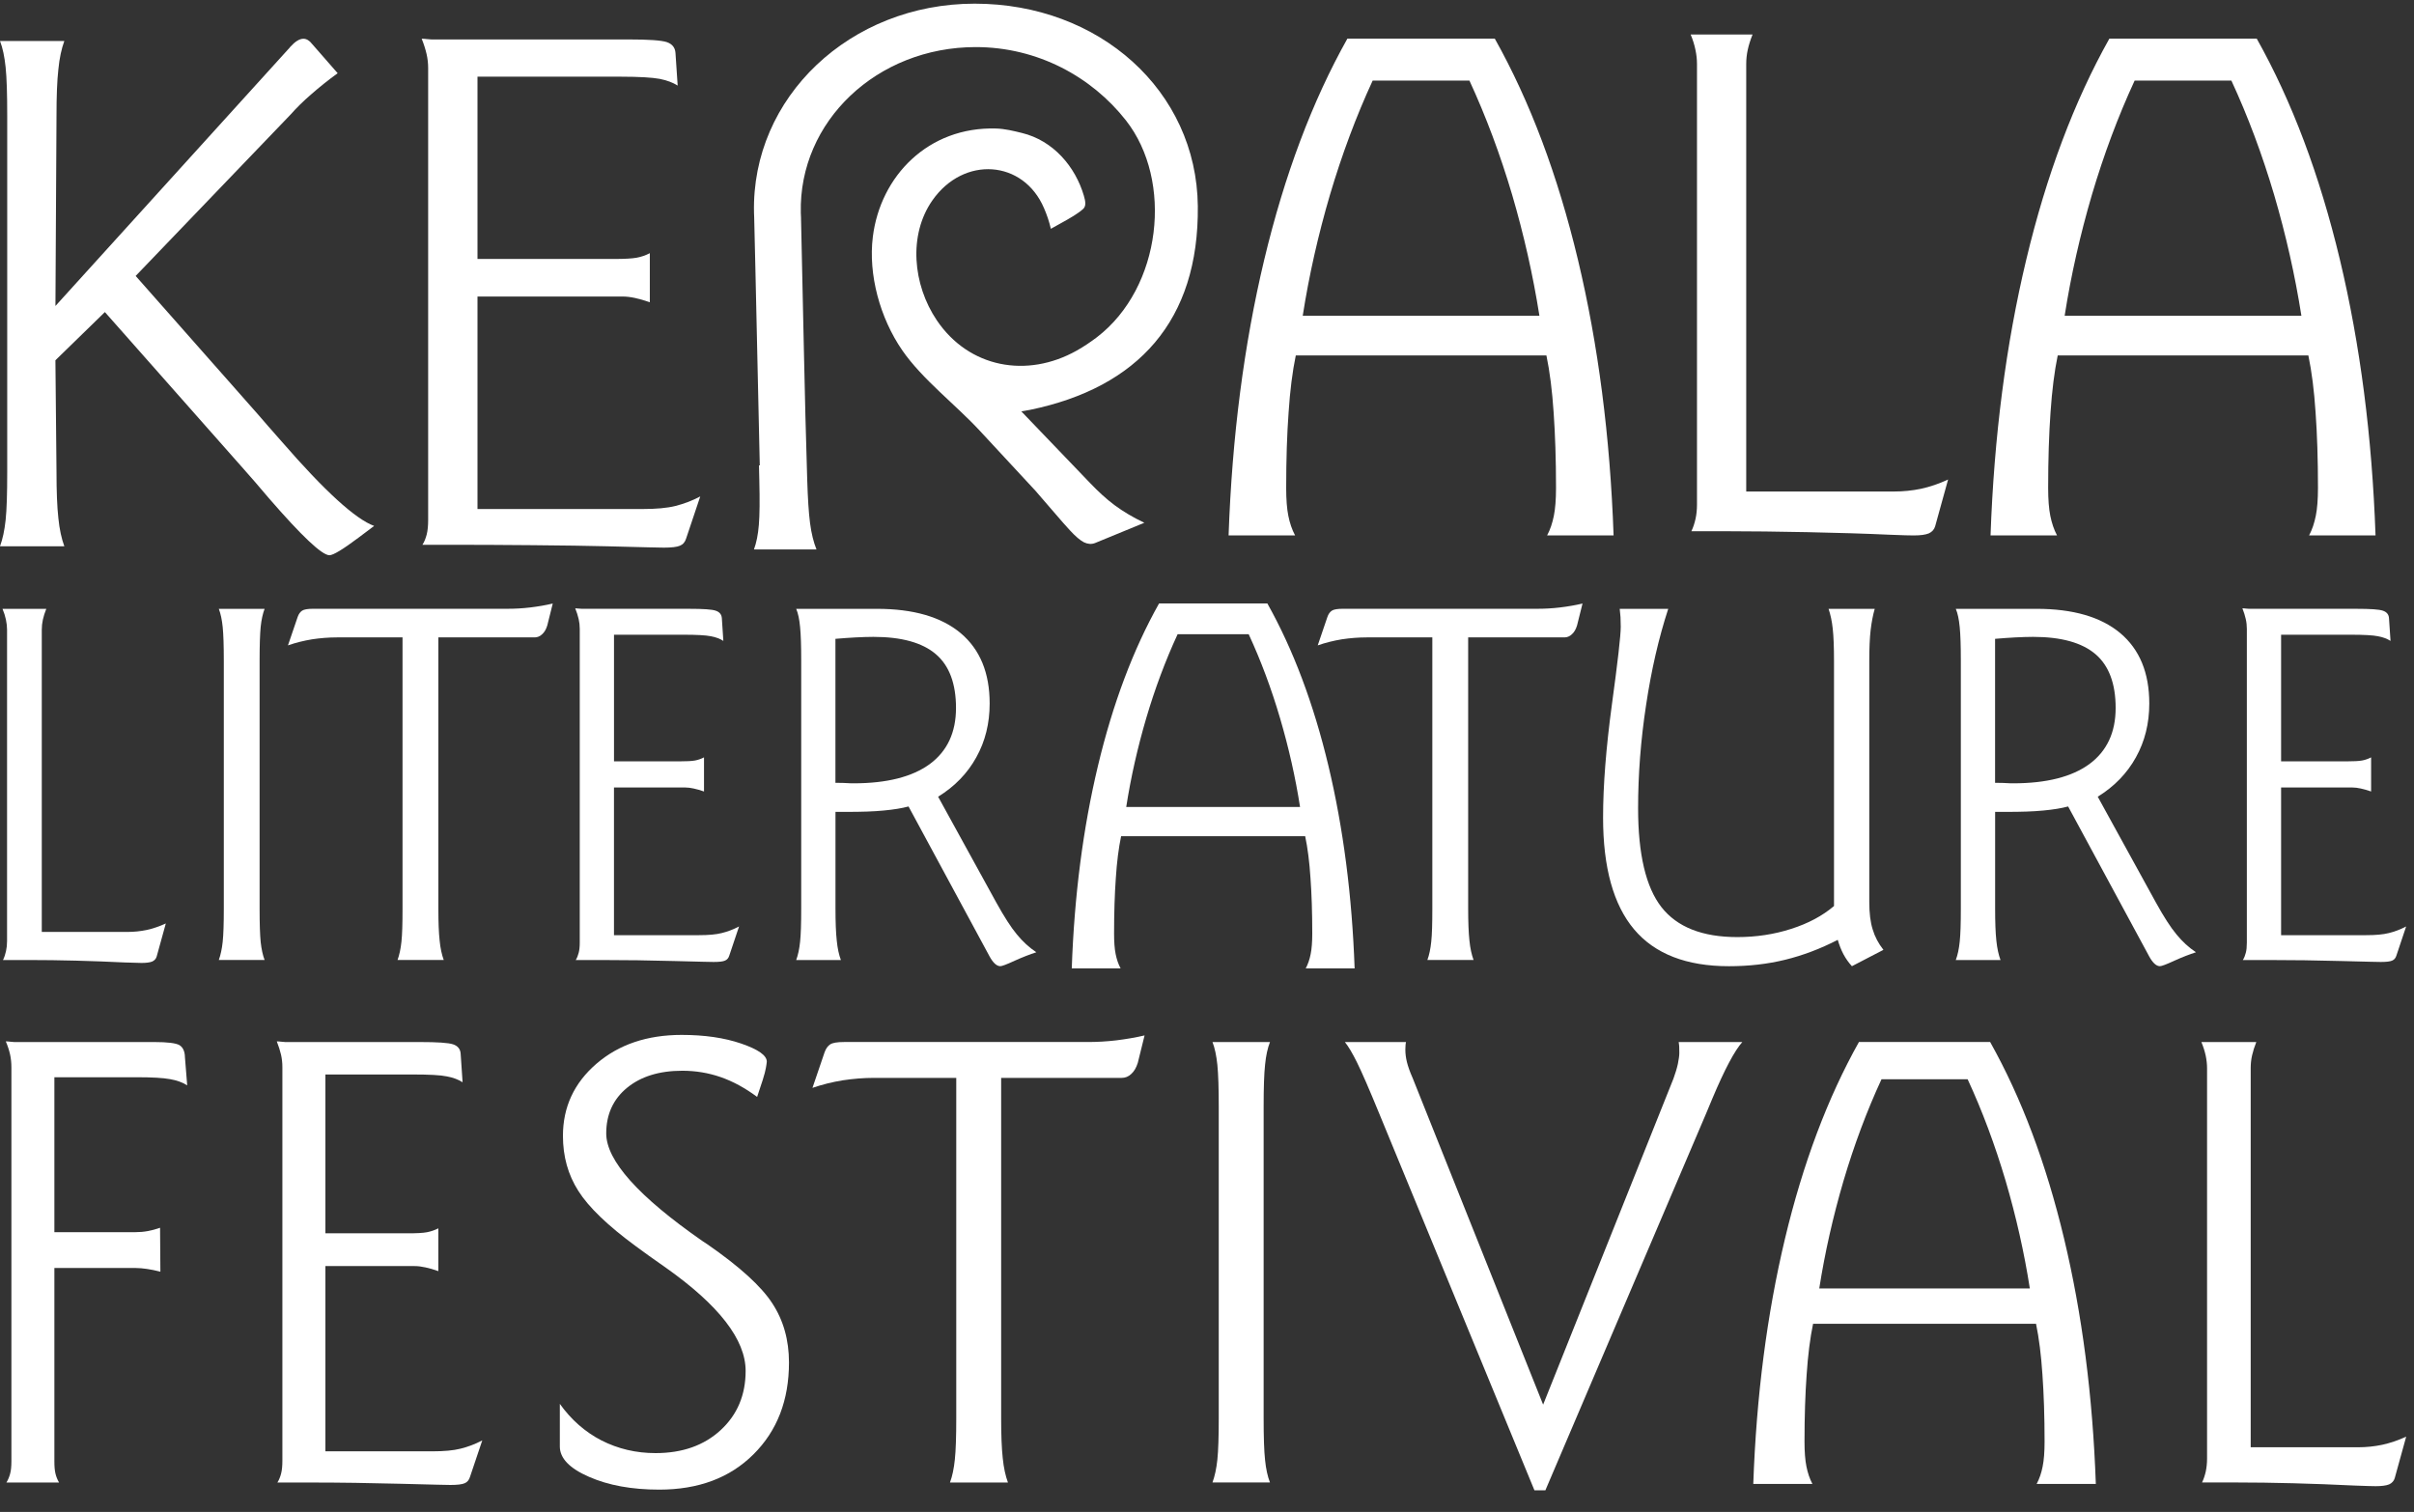
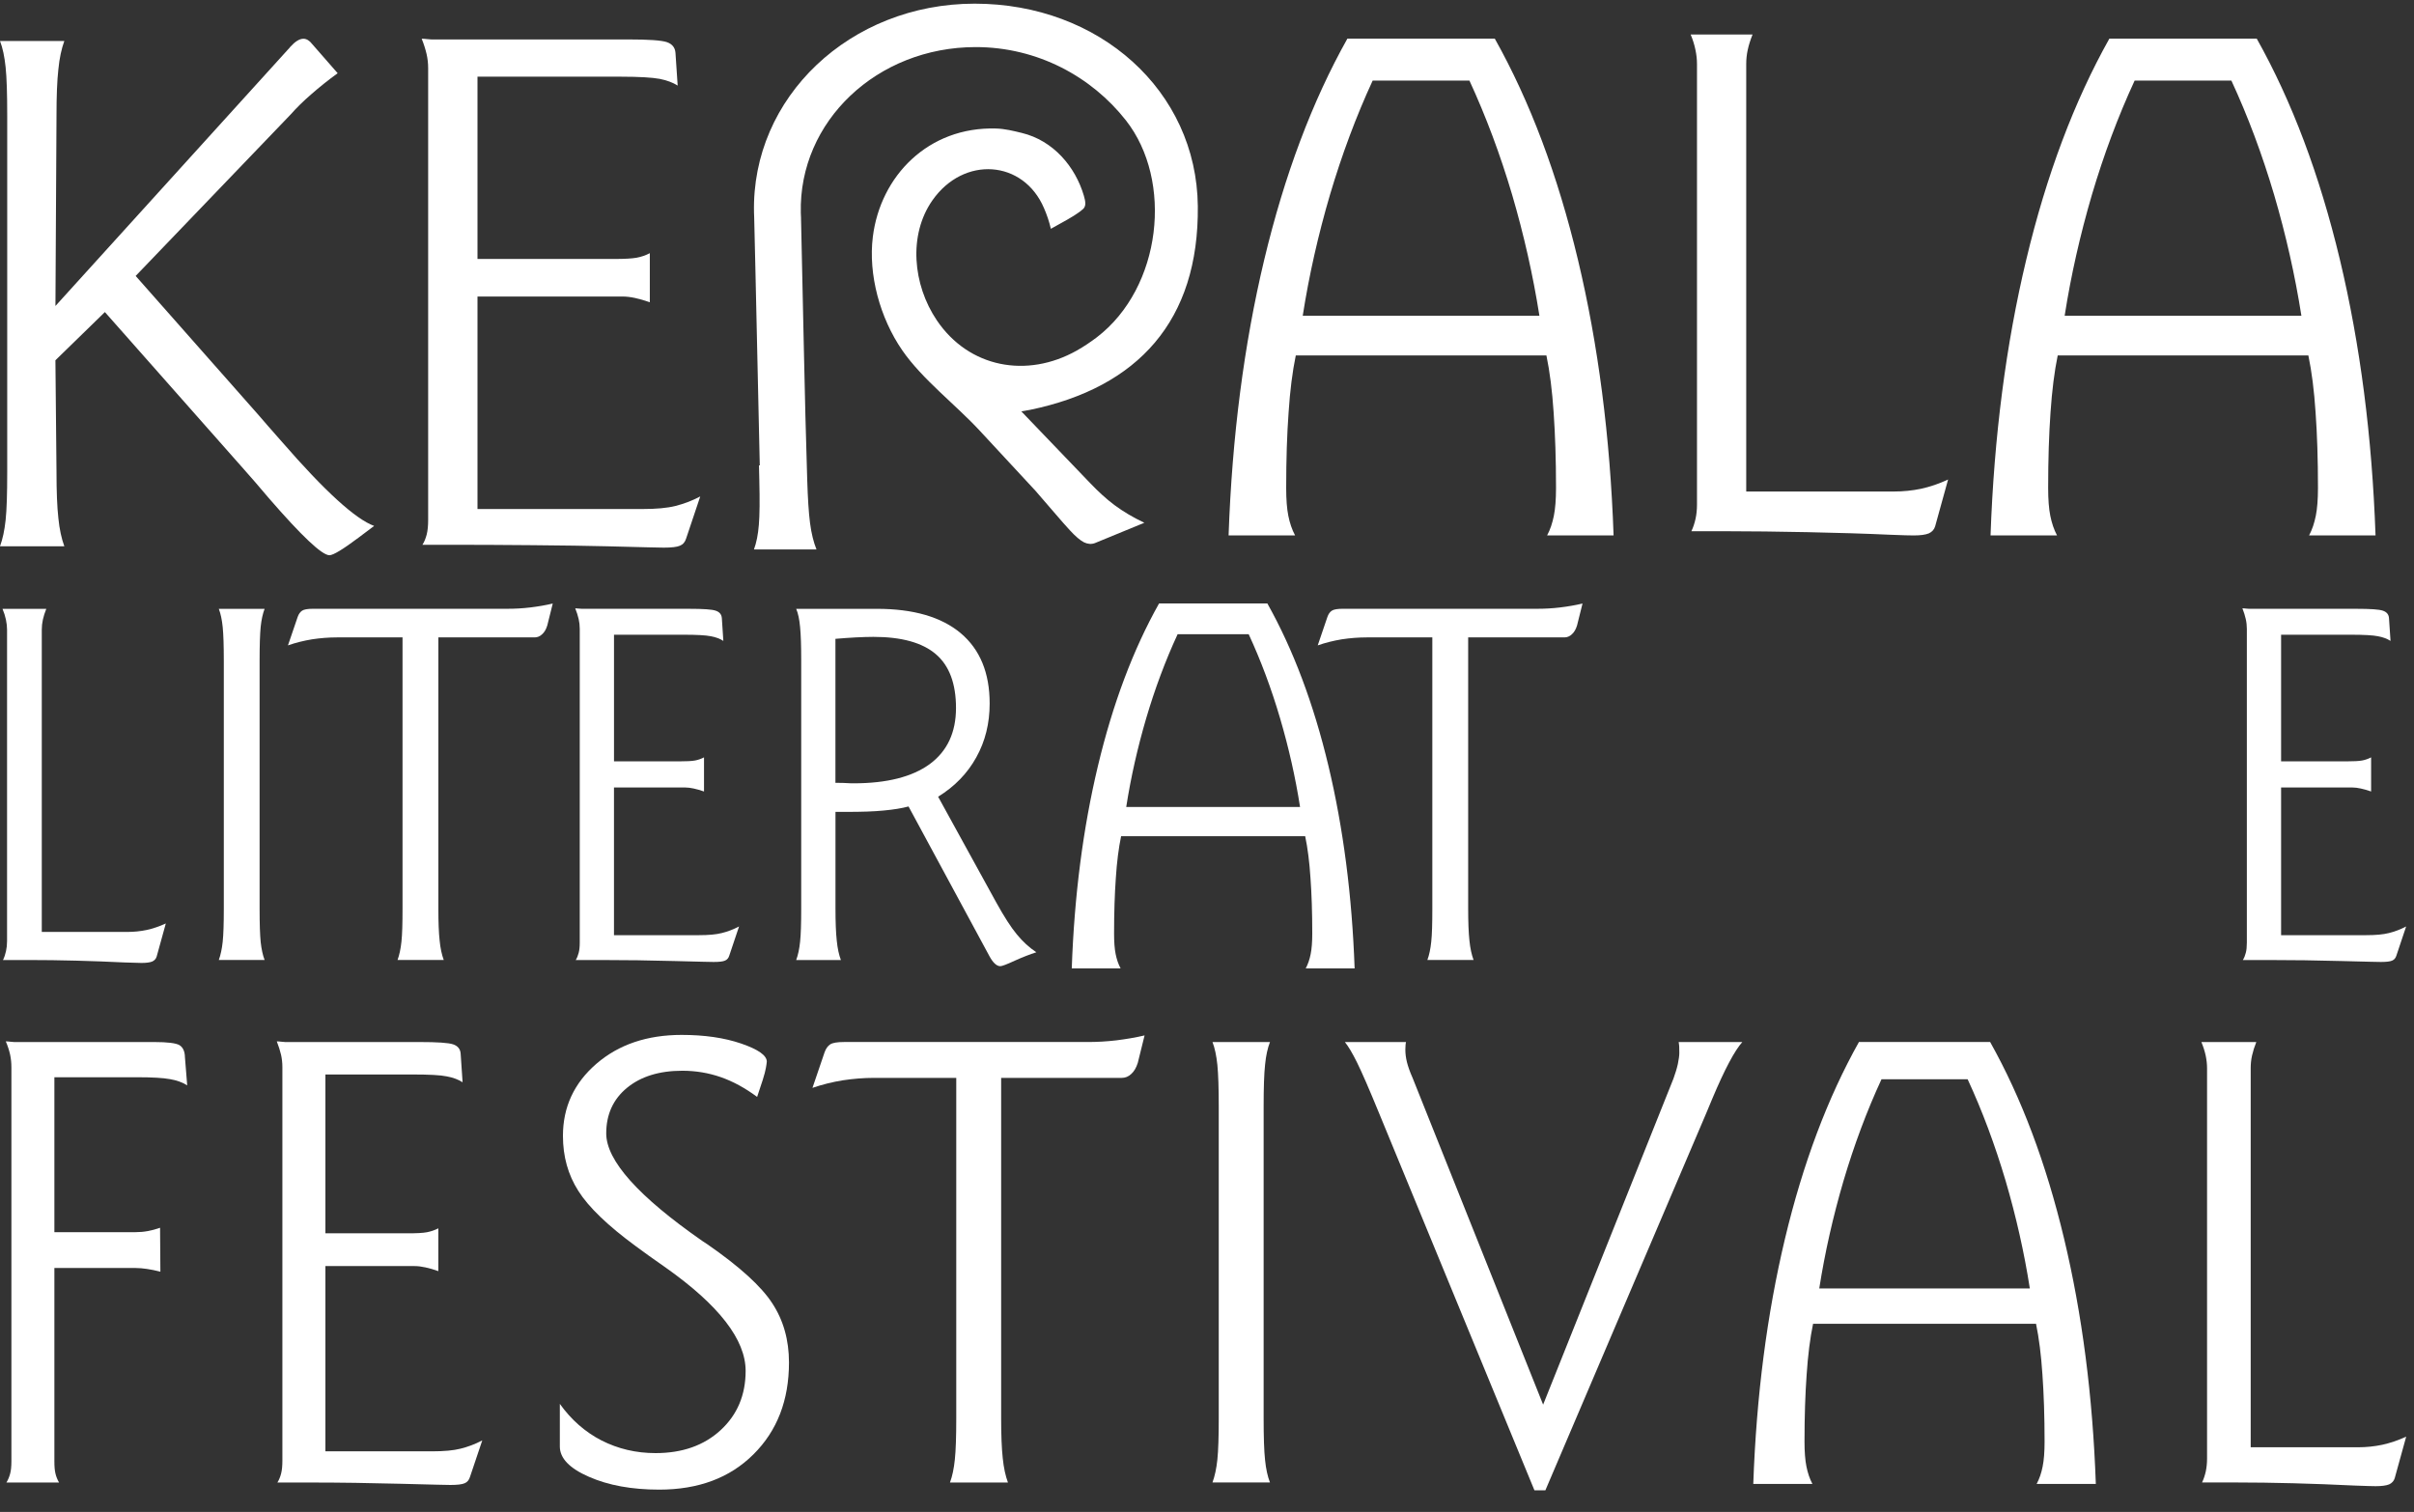
<svg xmlns="http://www.w3.org/2000/svg" width="91" height="57" viewBox="0 0 91 57" fill="none">
  <rect x="0" y="0" width="91" height="57" fill="#333333" stroke="none" />
  <path d="M0.094 22.953H1.745C1.687 23.096 1.646 23.231 1.617 23.358C1.588 23.489 1.575 23.615 1.575 23.738V35.134H4.798C5.054 35.134 5.298 35.108 5.528 35.06C5.761 35.009 6.001 34.929 6.251 34.814L5.906 36.061C5.881 36.147 5.823 36.211 5.737 36.25C5.65 36.285 5.515 36.303 5.334 36.303C5.247 36.303 5.036 36.297 4.707 36.285C3.437 36.224 2.237 36.193 1.108 36.193H0.113C0.165 36.087 0.2 35.975 0.226 35.859C0.252 35.745 0.266 35.617 0.266 35.48V23.738C0.266 23.621 0.252 23.493 0.223 23.358C0.194 23.223 0.152 23.09 0.094 22.953Z" fill="white" />
  <path d="M8.248 22.953H9.975C9.905 23.134 9.856 23.358 9.827 23.629C9.8 23.901 9.786 24.331 9.786 24.909V34.251C9.786 34.827 9.8 35.249 9.827 35.516C9.857 35.786 9.905 36.009 9.975 36.192H8.248C8.317 36.002 8.366 35.776 8.395 35.504C8.424 35.231 8.437 34.813 8.437 34.25V24.91C8.437 24.343 8.423 23.918 8.395 23.64C8.367 23.362 8.318 23.134 8.248 22.953Z" fill="white" />
  <path d="M20.837 22.753L20.631 23.579C20.587 23.724 20.523 23.836 20.436 23.912C20.353 23.992 20.257 24.03 20.151 24.03H16.525V34.254C16.525 34.765 16.54 35.168 16.573 35.46C16.601 35.753 16.656 35.996 16.728 36.192H14.986C15.055 36.003 15.104 35.777 15.133 35.504C15.163 35.233 15.174 34.813 15.174 34.254V24.03H12.701C12.39 24.03 12.077 24.055 11.764 24.102C11.453 24.154 11.149 24.228 10.855 24.331L11.22 23.262C11.258 23.15 11.316 23.071 11.389 23.022C11.463 22.974 11.6 22.951 11.8 22.951H19.131C19.413 22.951 19.697 22.936 19.988 22.901C20.28 22.866 20.562 22.818 20.837 22.753Z" fill="white" />
  <path d="M21.684 22.933C21.723 22.933 21.77 22.936 21.826 22.944C21.882 22.95 21.918 22.952 21.937 22.952H23.005H25.986C26.51 22.952 26.842 22.974 26.983 23.024C27.124 23.072 27.201 23.165 27.211 23.302L27.268 24.162C27.145 24.082 26.987 24.021 26.795 23.986C26.606 23.948 26.264 23.929 25.773 23.929H23.146V28.703H25.622C25.884 28.703 26.072 28.693 26.194 28.672C26.313 28.65 26.427 28.611 26.539 28.553V29.839C26.395 29.788 26.268 29.753 26.149 29.727C26.034 29.702 25.928 29.688 25.826 29.688H23.145V35.256H26.35C26.709 35.256 26.994 35.231 27.208 35.176C27.425 35.123 27.643 35.041 27.86 34.928L27.492 36.024C27.464 36.119 27.41 36.182 27.329 36.215C27.252 36.25 27.109 36.266 26.903 36.266C26.858 36.266 26.367 36.257 25.427 36.231C24.489 36.205 23.578 36.193 22.695 36.193H22.18H21.704C21.754 36.112 21.789 36.02 21.815 35.919C21.841 35.822 21.855 35.693 21.855 35.537V23.705C21.855 23.582 21.841 23.46 21.813 23.335C21.783 23.211 21.743 23.076 21.684 22.933Z" fill="white" />
  <path d="M35.364 30.036L37.558 34.027C37.852 34.558 38.108 34.958 38.331 35.226C38.552 35.495 38.798 35.723 39.067 35.9C38.824 35.978 38.552 36.083 38.251 36.219C37.951 36.358 37.772 36.425 37.709 36.425C37.571 36.425 37.433 36.297 37.295 36.042L37.286 36.024L34.249 30.404C34 30.471 33.689 30.522 33.311 30.557C32.937 30.594 32.48 30.608 31.936 30.608H31.495V34.254C31.495 34.764 31.511 35.168 31.543 35.46C31.572 35.753 31.625 35.998 31.699 36.193H30.014C30.084 36.004 30.133 35.777 30.161 35.504C30.19 35.232 30.203 34.814 30.203 34.254V24.89C30.203 24.354 30.19 23.938 30.161 23.64C30.134 23.346 30.085 23.116 30.014 22.953H30.529H31.262H33.059C34.434 22.953 35.486 23.259 36.215 23.87C36.942 24.483 37.307 25.366 37.307 26.521C37.307 27.273 37.14 27.947 36.803 28.552C36.471 29.153 35.991 29.65 35.364 30.036ZM31.494 29.512C31.683 29.512 31.881 29.518 32.096 29.531H32.178C33.431 29.531 34.391 29.287 35.05 28.805C35.708 28.318 36.038 27.614 36.038 26.691C36.038 25.773 35.785 25.095 35.28 24.664C34.772 24.228 33.987 24.01 32.925 24.01C32.727 24.01 32.504 24.018 32.261 24.03C32.018 24.042 31.762 24.062 31.493 24.084V29.512H31.494Z" fill="white" />
  <path d="M59.656 22.753L59.45 23.579C59.405 23.724 59.342 23.836 59.255 23.912C59.172 23.992 59.076 24.03 58.972 24.03H55.345V34.254C55.345 34.765 55.361 35.168 55.393 35.46C55.422 35.753 55.477 35.996 55.549 36.192H53.807C53.877 36.003 53.925 35.777 53.953 35.504C53.983 35.233 53.994 34.813 53.994 34.254V24.03H51.519C51.21 24.03 50.895 24.055 50.582 24.102C50.272 24.154 49.968 24.228 49.674 24.331L50.038 23.262C50.076 23.15 50.133 23.071 50.207 23.022C50.281 22.974 50.419 22.951 50.62 22.951H57.95C58.232 22.951 58.516 22.936 58.807 22.901C59.099 22.866 59.381 22.818 59.656 22.753Z" fill="white" />
-   <path d="M61.058 22.953H62.887C62.528 24.053 62.25 25.261 62.052 26.581C61.85 27.903 61.751 29.202 61.751 30.474C61.751 32.204 62.045 33.448 62.631 34.199C63.22 34.951 64.172 35.328 65.49 35.328C66.203 35.328 66.881 35.226 67.524 35.018C68.167 34.813 68.704 34.525 69.136 34.157V24.91C69.136 24.386 69.12 23.983 69.088 23.701C69.058 23.42 69.005 23.17 68.931 22.954H70.671C70.604 23.184 70.553 23.453 70.517 23.753C70.482 24.057 70.466 24.444 70.466 24.911V34.009C70.466 34.421 70.507 34.764 70.594 35.039C70.676 35.315 70.811 35.57 70.999 35.809L69.811 36.426C69.686 36.288 69.58 36.14 69.491 35.973C69.404 35.807 69.335 35.628 69.277 35.432C68.621 35.771 67.96 36.02 67.294 36.183C66.629 36.346 65.922 36.426 65.174 36.426C63.576 36.426 62.382 35.963 61.602 35.039C60.822 34.114 60.431 32.71 60.431 30.823C60.431 29.605 60.544 28.186 60.763 26.564C60.984 24.946 61.097 23.963 61.097 23.627C61.097 23.489 61.093 23.369 61.088 23.267C61.08 23.163 61.071 23.058 61.058 22.953Z" fill="white" />
-   <path d="M79.078 30.036L81.272 34.027C81.565 34.558 81.822 34.958 82.045 35.226C82.265 35.495 82.512 35.723 82.781 35.9C82.538 35.978 82.266 36.083 81.966 36.219C81.665 36.358 81.486 36.425 81.422 36.425C81.285 36.425 81.147 36.297 81.009 36.042L81 36.024L77.962 30.404C77.712 30.471 77.402 30.522 77.025 30.557C76.65 30.594 76.193 30.608 75.65 30.608H75.21V34.254C75.21 34.764 75.224 35.168 75.256 35.46C75.286 35.753 75.34 35.998 75.413 36.193H73.727C73.798 36.004 73.846 35.777 73.875 35.504C73.904 35.232 73.917 34.814 73.917 34.254V24.89C73.917 24.354 73.904 23.938 73.875 23.64C73.846 23.346 73.798 23.116 73.727 22.953H74.243H74.975H76.774C78.148 22.953 79.2 23.259 79.929 23.87C80.656 24.483 81.021 25.366 81.021 26.521C81.021 27.273 80.854 27.947 80.517 28.552C80.184 29.153 79.705 29.65 79.078 30.036ZM75.209 29.512C75.396 29.512 75.595 29.518 75.809 29.531H75.892C77.145 29.531 78.104 29.287 78.763 28.805C79.422 28.318 79.753 27.614 79.753 26.691C79.753 25.773 79.499 25.095 78.995 24.664C78.485 24.228 77.702 24.01 76.64 24.01C76.442 24.01 76.218 24.018 75.975 24.03C75.731 24.042 75.475 24.062 75.208 24.084V29.512H75.209Z" fill="white" />
  <path d="M84.531 22.933C84.569 22.933 84.617 22.936 84.672 22.944C84.73 22.95 84.764 22.952 84.783 22.952H85.852H88.832C89.356 22.952 89.69 22.974 89.83 23.024C89.971 23.072 90.048 23.165 90.057 23.302L90.115 24.162C89.99 24.082 89.833 24.021 89.64 23.986C89.452 23.948 89.11 23.929 88.617 23.929H85.99V28.703H88.466C88.729 28.703 88.917 28.693 89.038 28.672C89.156 28.65 89.272 28.611 89.383 28.553V29.839C89.239 29.788 89.111 29.753 88.994 29.727C88.879 29.702 88.773 29.688 88.671 29.688H85.99V35.256H89.195C89.554 35.256 89.837 35.231 90.053 35.176C90.27 35.123 90.488 35.041 90.704 34.928L90.337 36.024C90.309 36.119 90.254 36.182 90.175 36.215C90.097 36.25 89.953 36.266 89.749 36.266C89.704 36.266 89.211 36.257 88.271 36.231C87.334 36.205 86.422 36.193 85.54 36.193H85.024H84.548C84.599 36.112 84.635 36.02 84.66 35.919C84.686 35.822 84.699 35.693 84.699 35.537V23.705C84.699 23.582 84.686 23.46 84.657 23.335C84.628 23.211 84.589 23.076 84.531 22.933Z" fill="white" />
  <path d="M11.758 1.65L12.729 2.76C12.361 3.027 12.03 3.294 11.73 3.557C11.435 3.812 11.177 4.066 10.961 4.311L5.114 10.403L9.723 15.621C9.94 15.874 10.244 16.224 10.639 16.669C12.25 18.524 13.405 19.573 14.104 19.827C13.961 19.933 13.764 20.084 13.511 20.273C12.926 20.711 12.562 20.932 12.419 20.932C12.138 20.932 11.376 20.213 10.128 18.773C9.751 18.327 9.449 17.977 9.222 17.724L3.954 11.765L2.089 13.582L2.13 17.802C2.13 18.534 2.153 19.108 2.2 19.532C2.241 19.951 2.319 20.305 2.425 20.595H0C0.101 20.322 0.17 19.997 0.212 19.606C0.254 19.214 0.272 18.611 0.272 17.802V4.362C0.272 3.548 0.254 2.936 0.212 2.535C0.17 2.134 0.102 1.807 0 1.545H2.425C2.319 1.835 2.241 2.19 2.2 2.617C2.152 3.045 2.13 3.625 2.13 4.362L2.09 11.535L10.855 1.867C10.873 1.849 10.906 1.816 10.947 1.761C11.127 1.563 11.293 1.461 11.436 1.461C11.5 1.461 11.556 1.479 11.61 1.512C11.665 1.545 11.712 1.591 11.758 1.65Z" fill="white" />
  <path d="M15.896 1.46C15.951 1.46 16.02 1.464 16.099 1.474C16.181 1.483 16.233 1.487 16.26 1.487H17.797H23.701C24.455 1.487 24.934 1.52 25.137 1.588C25.338 1.657 25.448 1.792 25.463 1.99L25.546 3.226C25.366 3.112 25.141 3.028 24.866 2.973C24.593 2.922 24.101 2.891 23.393 2.891H18V9.763H23.176C23.552 9.763 23.824 9.747 23.999 9.716C24.17 9.684 24.335 9.629 24.496 9.545V11.395C24.291 11.322 24.105 11.271 23.935 11.233C23.77 11.198 23.617 11.179 23.471 11.179H18V19.19H24.225C24.739 19.19 25.15 19.153 25.458 19.076C25.771 18.996 26.084 18.882 26.397 18.716L25.867 20.296C25.826 20.434 25.748 20.525 25.632 20.573C25.523 20.622 25.315 20.646 25.02 20.646C24.956 20.646 24.247 20.632 22.894 20.595C21.545 20.559 18.621 20.539 17.35 20.539H16.61H15.924C15.998 20.425 16.048 20.292 16.086 20.149C16.122 20.006 16.14 19.823 16.14 19.597V2.567C16.14 2.392 16.122 2.219 16.081 2.038C16.039 1.859 15.98 1.666 15.896 1.46Z" fill="white" />
  <path d="M54.886 11.903H56.361H58.031C57.789 10.374 57.446 8.855 57.003 7.343C56.555 5.832 56.021 4.399 55.393 3.038H54.928H52.211H51.745C51.117 4.399 50.584 5.833 50.136 7.343C49.692 8.855 49.348 10.373 49.109 11.903H50.367H52.254H54.886ZM52.254 13.401H50.367H48.847C48.72 14.01 48.63 14.725 48.576 15.549C48.516 16.367 48.485 17.317 48.485 18.394C48.485 18.829 48.512 19.181 48.566 19.447C48.62 19.719 48.703 19.964 48.821 20.185H46.314C46.445 16.457 46.894 12.994 47.657 9.794C48.422 6.596 49.466 3.819 50.792 1.457H52.213H54.929H56.349C57.674 3.819 58.719 6.596 59.484 9.794C60.248 12.993 60.696 16.456 60.827 20.185H58.321C58.44 19.964 58.52 19.718 58.575 19.447C58.629 19.181 58.657 18.829 58.657 18.394C58.657 17.317 58.624 16.367 58.567 15.549C58.512 14.724 58.422 14.01 58.295 13.401H56.364H54.886H52.254V13.401Z" fill="white" />
  <path d="M83.609 11.903H85.085H86.755C86.514 10.374 86.171 8.855 85.727 7.343C85.279 5.832 84.746 4.399 84.116 3.038H83.651H80.934H80.469C79.84 4.399 79.306 5.833 78.858 7.343C78.415 8.855 78.07 10.373 77.831 11.903H79.089H80.976H83.609ZM80.978 13.401H79.091H77.569C77.443 14.01 77.354 14.725 77.298 15.549C77.24 16.367 77.209 17.317 77.209 18.394C77.209 18.829 77.236 19.181 77.29 19.447C77.345 19.719 77.426 19.964 77.543 20.185H75.037C75.169 16.457 75.617 12.994 76.382 9.794C77.146 6.595 78.191 3.819 79.516 1.457H80.935H83.653H85.072C86.398 3.819 87.443 6.596 88.208 9.794C88.972 12.993 89.419 16.456 89.55 20.185H87.045C87.163 19.964 87.243 19.718 87.298 19.447C87.352 19.181 87.38 18.829 87.38 18.394C87.38 17.317 87.349 16.367 87.29 15.549C87.236 14.724 87.145 14.01 87.018 13.401H85.087H83.61H80.978V13.401Z" fill="white" />
  <path d="M63.732 1.3H66.066C65.985 1.504 65.924 1.694 65.885 1.875C65.844 2.059 65.827 2.237 65.827 2.413V18.53H71.385C71.745 18.53 72.09 18.495 72.415 18.427C72.746 18.355 73.085 18.241 73.437 18.078L72.949 19.841C72.913 19.965 72.831 20.054 72.709 20.109C72.587 20.16 72.398 20.186 72.139 20.186C72.017 20.186 71.718 20.18 71.252 20.16C69.456 20.076 66.762 20.028 65.165 20.028H63.759C63.832 19.878 63.88 19.72 63.917 19.557C63.953 19.395 63.971 19.213 63.971 19.018V2.413C63.971 2.247 63.953 2.065 63.912 1.875C63.873 1.685 63.813 1.495 63.732 1.3Z" fill="white" />
  <path d="M36.742 0.138C41.44 0.138 45.109 3.419 45.154 7.774C45.198 12.087 42.902 14.608 38.831 15.451L38.5 15.508L41.093 18.211C41.393 18.523 41.696 18.808 42.018 19.046C42.345 19.289 42.715 19.508 43.138 19.708L41.276 20.474C41.144 20.524 41.005 20.514 40.86 20.444C40.719 20.371 40.543 20.222 40.334 19.995C40.233 19.888 39.996 19.622 39.635 19.199C39.46 18.994 39.258 18.761 39.036 18.505L36.936 16.24C36.032 15.263 34.767 14.299 34.018 13.215C33.168 11.986 32.727 10.346 32.903 8.929C33.187 6.64 34.99 4.768 37.553 4.845C37.888 4.856 38.205 4.935 38.516 5.011C39.71 5.298 40.538 6.29 40.857 7.374C40.92 7.59 40.949 7.763 40.836 7.873C40.778 7.931 40.706 7.979 40.632 8.032C40.561 8.084 40.431 8.168 40.236 8.279L39.614 8.626C39.55 8.348 39.461 8.088 39.356 7.848C38.582 6.03 36.334 5.86 35.148 7.554C34.237 8.857 34.408 10.732 35.315 12.076C36.526 13.868 38.712 14.272 40.589 13.217C40.852 13.069 41.105 12.899 41.347 12.716C43.798 10.838 44.231 6.81 42.441 4.535C41.154 2.896 39.112 1.775 36.782 1.775C33.06 1.775 30.106 4.574 30.188 8.024C30.19 8.079 30.192 8.132 30.195 8.185L30.197 8.237H30.196C30.271 11.352 30.33 14.997 30.43 18.106C30.452 18.788 30.484 19.325 30.536 19.722C30.587 20.112 30.669 20.443 30.779 20.714H28.422C28.515 20.461 28.576 20.156 28.606 19.79C28.638 19.425 28.642 18.862 28.624 18.106L28.611 17.544H28.641L28.477 10.184L28.43 8.185C28.427 8.132 28.425 8.079 28.424 8.024C28.32 3.67 32.045 0.138 36.742 0.138Z" fill="white" />
  <path d="M46.698 30.424H47.782H49.008C48.833 29.301 48.58 28.185 48.254 27.076C47.927 25.965 47.534 24.91 47.072 23.911H46.73H44.734H44.392C43.93 24.91 43.537 25.965 43.209 27.076C42.883 28.185 42.63 29.301 42.455 30.424H43.378H44.764H46.698ZM44.764 31.525H43.378H42.262C42.169 31.973 42.102 32.498 42.063 33.104C42.02 33.705 41.997 34.402 41.997 35.193C41.997 35.512 42.016 35.771 42.056 35.967C42.096 36.167 42.156 36.346 42.243 36.509H40.402C40.497 33.772 40.827 31.225 41.389 28.874C41.95 26.526 42.718 24.484 43.693 22.75H44.735H46.731H47.775C48.748 24.484 49.517 26.526 50.078 28.874C50.639 31.225 50.968 33.771 51.065 36.509H49.222C49.308 36.346 49.369 36.166 49.408 35.967C49.448 35.771 49.468 35.512 49.468 35.193C49.468 34.402 49.445 33.704 49.401 33.104C49.362 32.498 49.296 31.974 49.201 31.525H47.782H46.698H44.764Z" fill="white" />
  <path d="M0.218 39.26C0.266 39.26 0.326 39.264 0.394 39.273C0.466 39.281 0.51 39.285 0.534 39.285H1.874H5.821C6.315 39.285 6.631 39.325 6.763 39.401C6.896 39.482 6.968 39.632 6.972 39.862L7.057 40.918C6.884 40.808 6.667 40.727 6.41 40.684C6.148 40.636 5.74 40.612 5.175 40.612H2.05V46.453H5.106C5.263 46.453 5.416 46.44 5.568 46.412C5.72 46.384 5.877 46.343 6.034 46.287L6.046 47.944C5.865 47.894 5.697 47.863 5.54 47.839C5.383 47.816 5.247 47.804 5.126 47.804H2.05V55.092C2.05 55.287 2.063 55.44 2.091 55.553C2.118 55.668 2.162 55.78 2.226 55.89H0.242C0.306 55.789 0.35 55.677 0.382 55.559C0.414 55.444 0.43 55.287 0.43 55.092V40.245C0.43 40.073 0.414 39.909 0.379 39.748C0.342 39.589 0.289 39.423 0.218 39.26Z" fill="white" />
  <path d="M10.434 39.26C10.482 39.26 10.543 39.264 10.611 39.273C10.683 39.281 10.727 39.285 10.751 39.285H12.091H15.829C16.486 39.285 16.903 39.312 17.082 39.372C17.258 39.432 17.353 39.549 17.365 39.722L17.438 40.801C17.28 40.7 17.085 40.624 16.844 40.58C16.608 40.53 16.179 40.508 15.56 40.508H12.267V46.496H15.371C15.7 46.496 15.939 46.485 16.09 46.456C16.239 46.428 16.383 46.379 16.524 46.308V47.922C16.344 47.856 16.182 47.812 16.035 47.78C15.889 47.748 15.757 47.731 15.629 47.731H12.267V54.715H16.287C16.737 54.715 17.092 54.683 17.361 54.615C17.634 54.547 17.907 54.447 18.18 54.303L17.717 55.679C17.682 55.797 17.614 55.879 17.514 55.919C17.417 55.962 17.236 55.983 16.98 55.983C16.924 55.983 16.306 55.972 15.127 55.939C13.95 55.908 12.809 55.891 11.701 55.891H11.055H10.457C10.522 55.789 10.566 55.673 10.598 55.549C10.63 55.425 10.645 55.264 10.645 55.068V40.228C10.645 40.075 10.629 39.922 10.595 39.766C10.558 39.609 10.505 39.441 10.434 39.26Z" fill="white" />
  <path d="M28.754 40.709L28.541 41.353C28.087 41.017 27.631 40.768 27.165 40.606C26.705 40.447 26.222 40.367 25.722 40.367C24.851 40.367 24.158 40.583 23.636 41.011C23.114 41.441 22.853 42.015 22.853 42.73C22.853 43.753 24.064 45.108 26.488 46.793L26.665 46.909C27.875 47.747 28.694 48.489 29.111 49.132C29.532 49.772 29.742 50.519 29.742 51.366C29.742 52.79 29.296 53.944 28.401 54.831C27.511 55.717 26.327 56.159 24.851 56.159C23.819 56.159 22.934 55.998 22.203 55.676C21.469 55.357 21.104 54.974 21.104 54.535V52.926C21.534 53.527 22.06 53.989 22.677 54.306C23.299 54.621 23.976 54.782 24.711 54.782C25.722 54.782 26.54 54.494 27.169 53.913C27.795 53.335 28.108 52.589 28.108 51.683C28.108 50.507 27.106 49.211 25.1 47.792C24.606 47.447 24.229 47.178 23.968 46.982C22.914 46.208 22.191 45.514 21.803 44.9C21.412 44.289 21.221 43.596 21.221 42.822C21.221 41.734 21.642 40.829 22.485 40.102C23.327 39.376 24.398 39.016 25.698 39.016C26.552 39.016 27.302 39.123 27.943 39.343C28.585 39.564 28.906 39.789 28.906 40.026C28.898 40.107 28.886 40.186 28.869 40.274C28.854 40.359 28.819 40.504 28.754 40.709Z" fill="white" />
  <path d="M43.147 39.035L42.891 40.07C42.834 40.25 42.754 40.391 42.646 40.487C42.54 40.588 42.421 40.636 42.288 40.636H37.74V53.458C37.74 54.1 37.76 54.606 37.8 54.97C37.837 55.34 37.905 55.645 37.996 55.89H35.811C35.899 55.653 35.959 55.368 35.994 55.027C36.031 54.687 36.048 54.16 36.048 53.458V40.636H32.943C32.552 40.636 32.159 40.669 31.767 40.728C31.376 40.792 30.997 40.885 30.627 41.013L31.084 39.672C31.133 39.533 31.205 39.433 31.297 39.372C31.39 39.313 31.562 39.284 31.814 39.284H41.009C41.361 39.284 41.719 39.264 42.083 39.221C42.449 39.175 42.802 39.117 43.147 39.035Z" fill="white" />
  <path d="M45.707 39.285H47.874C47.785 39.511 47.724 39.792 47.69 40.134C47.652 40.475 47.635 41.012 47.635 41.739V53.456C47.635 54.177 47.652 54.709 47.689 55.044C47.723 55.38 47.785 55.661 47.873 55.889H45.706C45.793 55.653 45.855 55.368 45.891 55.027C45.926 54.687 45.943 54.161 45.943 53.456V41.739C45.943 41.029 45.926 40.495 45.891 40.146C45.855 39.798 45.794 39.511 45.707 39.285Z" fill="white" />
  <path d="M50.698 39.285H53.002C52.993 39.315 52.989 39.352 52.985 39.389C52.981 39.428 52.977 39.488 52.977 39.565C52.977 39.722 52.997 39.881 53.037 40.043C53.078 40.203 53.144 40.399 53.25 40.636L58.171 52.955L63.085 40.661C63.153 40.472 63.21 40.291 63.249 40.116C63.284 39.94 63.305 39.799 63.305 39.698C63.305 39.586 63.305 39.505 63.301 39.449C63.298 39.393 63.288 39.343 63.281 39.286H65.679C65.391 39.606 65.013 40.317 64.552 41.411C64.448 41.655 64.372 41.845 64.316 41.977L58.256 56.184H57.843L51.99 41.975C51.609 41.044 51.328 40.403 51.155 40.054C50.983 39.706 50.83 39.448 50.698 39.285Z" fill="white" />
  <path d="M82.985 39.285H85.055C84.984 39.464 84.931 39.633 84.895 39.792C84.858 39.957 84.844 40.114 84.844 40.27V54.562H88.886C89.208 54.562 89.512 54.529 89.799 54.469C90.093 54.405 90.394 54.305 90.706 54.161L90.274 55.724C90.242 55.833 90.169 55.912 90.061 55.962C89.952 56.006 89.784 56.029 89.556 56.029C89.447 56.029 89.182 56.022 88.769 56.006C87.177 55.929 85.673 55.889 84.257 55.889H83.01C83.074 55.757 83.118 55.617 83.151 55.473C83.181 55.328 83.199 55.167 83.199 54.997V40.27C83.199 40.123 83.182 39.962 83.147 39.793C83.11 39.625 83.056 39.456 82.985 39.285Z" fill="white" />
  <path d="M73.72 48.574H75.034H76.518C76.306 47.215 76 45.863 75.606 44.519C75.207 43.175 74.733 41.896 74.173 40.687H73.758H71.342H70.927C70.368 41.896 69.892 43.175 69.494 44.519C69.1 45.863 68.794 47.215 68.58 48.574H69.7H71.379H73.72ZM71.379 49.907H69.699H68.347C68.234 50.449 68.154 51.086 68.105 51.819C68.052 52.548 68.024 53.392 68.024 54.351C68.024 54.736 68.049 55.051 68.097 55.288C68.145 55.529 68.218 55.746 68.322 55.944H66.093C66.21 52.626 66.609 49.545 67.288 46.699C67.968 43.853 68.898 41.383 70.077 39.282H71.341H73.757H75.021C76.2 41.383 77.13 43.853 77.81 46.699C78.491 49.544 78.888 52.626 79.006 55.944H76.775C76.881 55.746 76.954 55.529 77.001 55.288C77.05 55.05 77.074 54.736 77.074 54.351C77.074 53.392 77.045 52.548 76.993 51.819C76.945 51.086 76.864 50.449 76.752 49.907H75.033H73.719H71.379V49.907Z" fill="white" />
</svg>